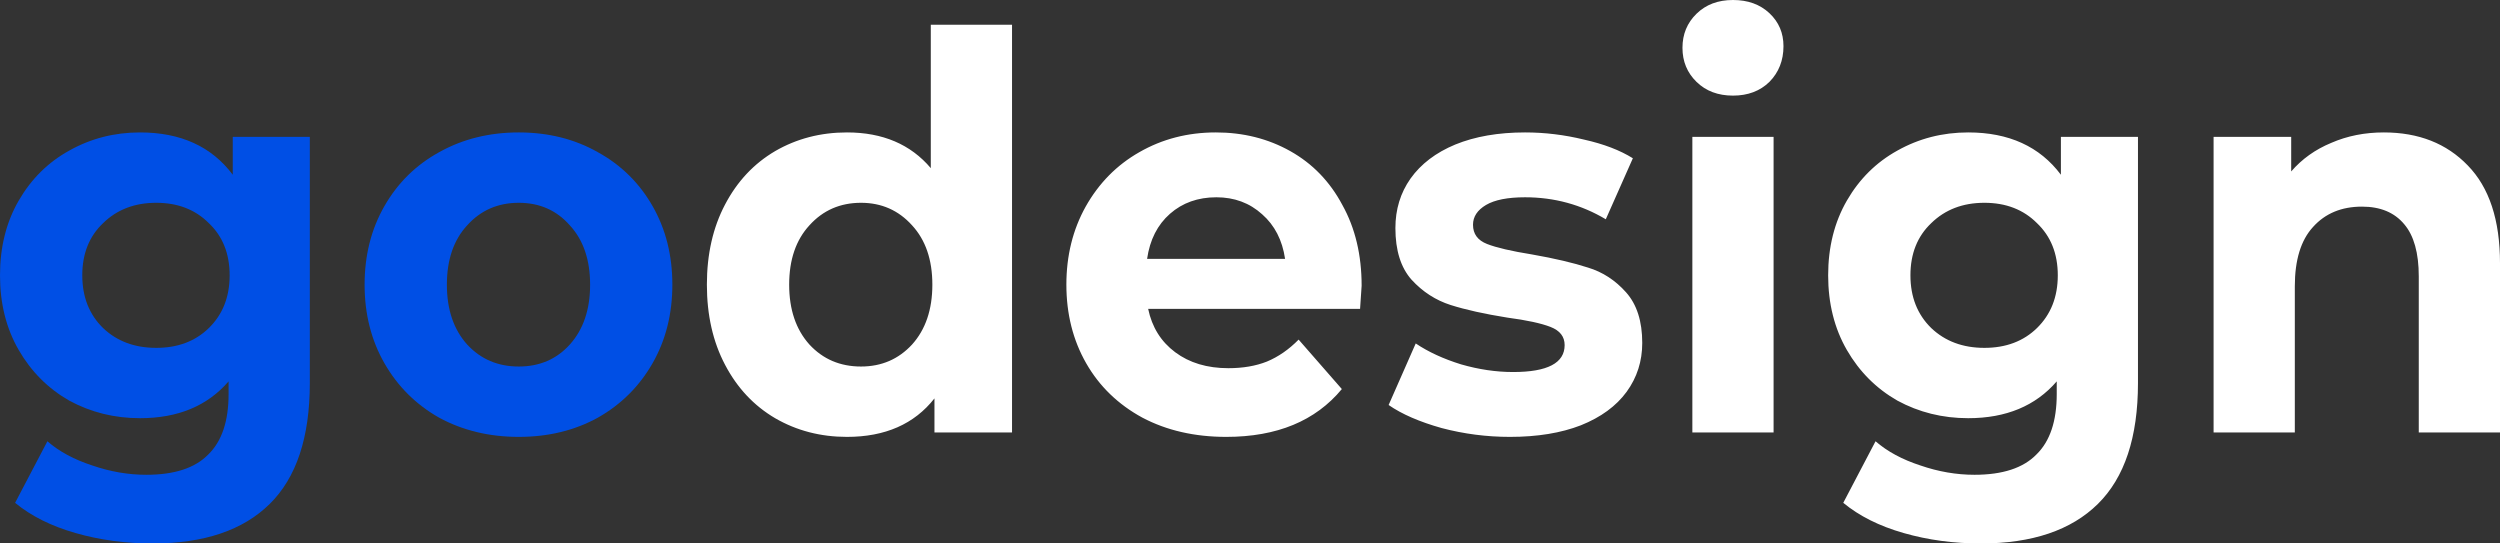
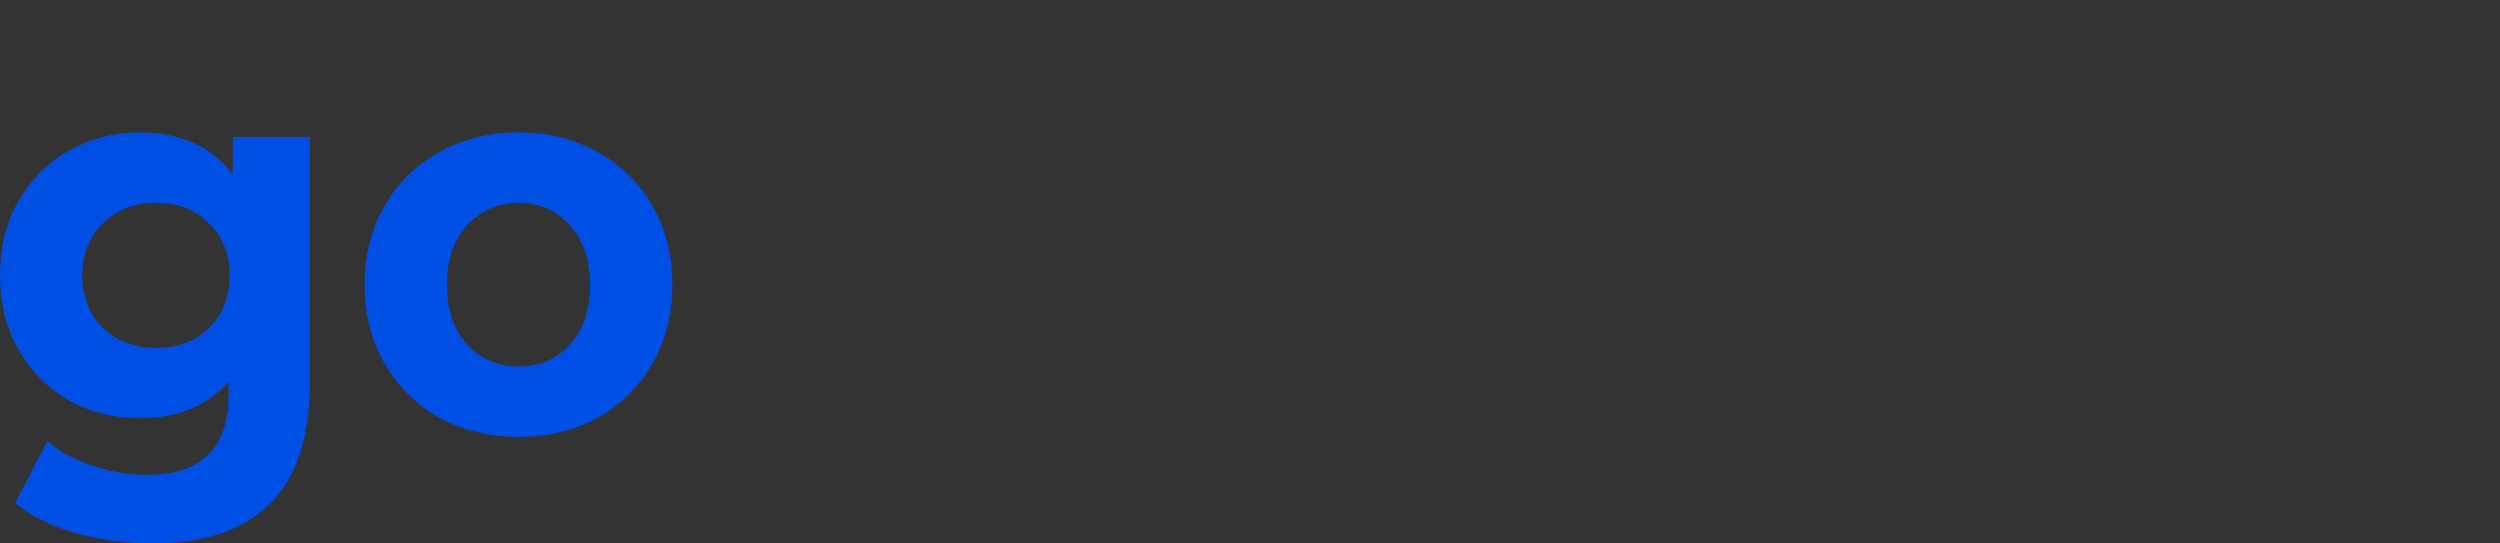
<svg xmlns="http://www.w3.org/2000/svg" width="69" height="15" viewBox="0 0 69 15" fill="none">
  <rect x="0" y="0" width="69" height="15" fill="#333333" stroke="none" />
  <path d="M8.551 3.777V10.571C8.551 12.068 8.183 13.18 7.445 13.908C6.707 14.636 5.629 15 4.211 15C3.464 15 2.755 14.904 2.084 14.712C1.413 14.52 0.858 14.242 0.417 13.878L1.308 12.179C1.634 12.462 2.046 12.684 2.544 12.846C3.042 13.018 3.54 13.104 4.039 13.104C4.815 13.104 5.385 12.917 5.749 12.543C6.123 12.179 6.309 11.623 6.309 10.875V10.526C5.725 11.203 4.91 11.542 3.866 11.542C3.157 11.542 2.506 11.38 1.911 11.057C1.327 10.723 0.862 10.258 0.517 9.661C0.172 9.065 0 8.377 0 7.599C0 6.82 0.172 6.132 0.517 5.536C0.862 4.939 1.327 4.479 1.911 4.156C2.506 3.822 3.157 3.655 3.866 3.655C4.987 3.655 5.84 4.044 6.424 4.823V3.777H8.551ZM4.312 9.601C4.906 9.601 5.39 9.419 5.763 9.055C6.147 8.68 6.338 8.195 6.338 7.599C6.338 7.002 6.147 6.522 5.763 6.158C5.39 5.784 4.906 5.597 4.312 5.597C3.718 5.597 3.229 5.784 2.846 6.158C2.462 6.522 2.271 7.002 2.271 7.599C2.271 8.195 2.462 8.68 2.846 9.055C3.229 9.419 3.718 9.601 4.312 9.601ZM14.318 12.058C13.503 12.058 12.77 11.881 12.119 11.527C11.477 11.163 10.974 10.662 10.61 10.025C10.245 9.388 10.063 8.665 10.063 7.856C10.063 7.048 10.245 6.325 10.61 5.688C10.974 5.051 11.477 4.555 12.119 4.201C12.77 3.837 13.503 3.655 14.318 3.655C15.132 3.655 15.86 3.837 16.502 4.201C17.144 4.555 17.647 5.051 18.011 5.688C18.375 6.325 18.557 7.048 18.557 7.856C18.557 8.665 18.375 9.388 18.011 10.025C17.647 10.662 17.144 11.163 16.502 11.527C15.86 11.881 15.132 12.058 14.318 12.058ZM14.318 10.116C14.892 10.116 15.362 9.914 15.726 9.51C16.1 9.095 16.287 8.544 16.287 7.856C16.287 7.169 16.1 6.623 15.726 6.218C15.362 5.804 14.892 5.597 14.318 5.597C13.743 5.597 13.268 5.804 12.895 6.218C12.521 6.623 12.334 7.169 12.334 7.856C12.334 8.544 12.521 9.095 12.895 9.51C13.268 9.914 13.743 10.116 14.318 10.116Z" fill="#004FE5" />
-   <path d="M27.932 0.683V11.936H25.791V10.996C25.235 11.704 24.43 12.058 23.376 12.058C22.648 12.058 21.987 11.886 21.393 11.542C20.808 11.198 20.348 10.708 20.013 10.071C19.677 9.434 19.51 8.696 19.51 7.856C19.51 7.017 19.677 6.279 20.013 5.642C20.348 5.005 20.808 4.515 21.393 4.171C21.987 3.827 22.648 3.655 23.376 3.655C24.363 3.655 25.134 3.984 25.69 4.641V0.683H27.932ZM23.764 10.116C24.329 10.116 24.799 9.914 25.172 9.51C25.546 9.095 25.733 8.544 25.733 7.856C25.733 7.169 25.546 6.623 25.172 6.218C24.799 5.804 24.329 5.597 23.764 5.597C23.189 5.597 22.715 5.804 22.341 6.218C21.968 6.623 21.781 7.169 21.781 7.856C21.781 8.544 21.968 9.095 22.341 9.51C22.715 9.914 23.189 10.116 23.764 10.116ZM37.581 7.887C37.581 7.917 37.567 8.129 37.538 8.524H31.689C31.794 9.029 32.043 9.429 32.436 9.722C32.829 10.015 33.318 10.162 33.902 10.162C34.304 10.162 34.659 10.101 34.965 9.98C35.282 9.848 35.574 9.646 35.842 9.373L37.035 10.738C36.307 11.618 35.243 12.058 33.844 12.058C32.972 12.058 32.201 11.881 31.53 11.527C30.86 11.163 30.342 10.662 29.978 10.025C29.614 9.388 29.432 8.665 29.432 7.856C29.432 7.058 29.609 6.34 29.964 5.703C30.328 5.056 30.822 4.555 31.444 4.201C32.077 3.837 32.781 3.655 33.557 3.655C34.314 3.655 34.999 3.827 35.612 4.171C36.225 4.515 36.705 5.01 37.049 5.657C37.404 6.294 37.581 7.037 37.581 7.887ZM33.571 5.445C33.064 5.445 32.637 5.597 32.292 5.9C31.947 6.203 31.736 6.618 31.66 7.144H35.468C35.392 6.628 35.181 6.218 34.836 5.915C34.491 5.602 34.07 5.445 33.571 5.445ZM41.675 12.058C41.033 12.058 40.406 11.977 39.792 11.815C39.179 11.643 38.691 11.431 38.326 11.178L39.074 9.479C39.419 9.712 39.836 9.904 40.324 10.056C40.813 10.197 41.292 10.268 41.761 10.268C42.71 10.268 43.184 10.02 43.184 9.525C43.184 9.292 43.055 9.125 42.796 9.024C42.538 8.923 42.14 8.837 41.603 8.766C40.971 8.665 40.449 8.549 40.037 8.418C39.625 8.286 39.265 8.054 38.959 7.72C38.662 7.386 38.513 6.911 38.513 6.294C38.513 5.779 38.652 5.324 38.93 4.929C39.218 4.525 39.63 4.211 40.166 3.989C40.712 3.766 41.354 3.655 42.092 3.655C42.638 3.655 43.179 3.721 43.716 3.852C44.262 3.974 44.712 4.146 45.067 4.368L44.32 6.052C43.639 5.647 42.897 5.445 42.092 5.445C41.613 5.445 41.254 5.516 41.014 5.657C40.775 5.799 40.655 5.981 40.655 6.203C40.655 6.456 40.784 6.633 41.043 6.734C41.301 6.835 41.713 6.931 42.279 7.022C42.911 7.133 43.428 7.255 43.831 7.386C44.233 7.508 44.583 7.735 44.88 8.069C45.177 8.402 45.326 8.868 45.326 9.464C45.326 9.97 45.182 10.42 44.895 10.814C44.607 11.208 44.185 11.517 43.63 11.739C43.084 11.951 42.432 12.058 41.675 12.058ZM46.709 3.777H48.951V11.936H46.709V3.777ZM47.83 2.639C47.418 2.639 47.083 2.513 46.824 2.26C46.565 2.007 46.436 1.694 46.436 1.32C46.436 0.945 46.565 0.632 46.824 0.379C47.083 0.126 47.418 0 47.83 0C48.242 0 48.577 0.121 48.836 0.364C49.095 0.607 49.224 0.91 49.224 1.274C49.224 1.668 49.095 1.997 48.836 2.26C48.577 2.513 48.242 2.639 47.83 2.639ZM59.008 3.777V10.571C59.008 12.068 58.64 13.18 57.902 13.908C57.164 14.636 56.086 15 54.668 15C53.921 15 53.212 14.904 52.541 14.712C51.87 14.52 51.315 14.242 50.874 13.878L51.765 12.179C52.091 12.462 52.503 12.684 53.001 12.846C53.499 13.018 53.997 13.104 54.496 13.104C55.272 13.104 55.842 12.917 56.206 12.543C56.58 12.179 56.766 11.623 56.766 10.875V10.526C56.182 11.203 55.367 11.542 54.323 11.542C53.614 11.542 52.963 11.38 52.368 11.057C51.784 10.723 51.319 10.258 50.974 9.661C50.63 9.065 50.457 8.377 50.457 7.599C50.457 6.82 50.63 6.132 50.974 5.536C51.319 4.939 51.784 4.479 52.368 4.156C52.963 3.822 53.614 3.655 54.323 3.655C55.444 3.655 56.297 4.044 56.881 4.823V3.777H59.008ZM54.769 9.601C55.363 9.601 55.847 9.419 56.22 9.055C56.603 8.68 56.795 8.195 56.795 7.599C56.795 7.002 56.603 6.522 56.22 6.158C55.847 5.784 55.363 5.597 54.769 5.597C54.175 5.597 53.686 5.784 53.303 6.158C52.919 6.522 52.728 7.002 52.728 7.599C52.728 8.195 52.919 8.68 53.303 9.055C53.686 9.419 54.175 9.601 54.769 9.601ZM65.795 3.655C66.753 3.655 67.525 3.959 68.109 4.565C68.703 5.172 69 6.072 69 7.265V11.936H66.758V7.629C66.758 6.982 66.624 6.502 66.356 6.188C66.087 5.865 65.699 5.703 65.191 5.703C64.626 5.703 64.176 5.89 63.84 6.264C63.505 6.628 63.337 7.174 63.337 7.902V11.936H61.095V3.777H63.237V4.732C63.534 4.388 63.903 4.125 64.343 3.943C64.784 3.751 65.268 3.655 65.795 3.655Z" fill="white" />
</svg>